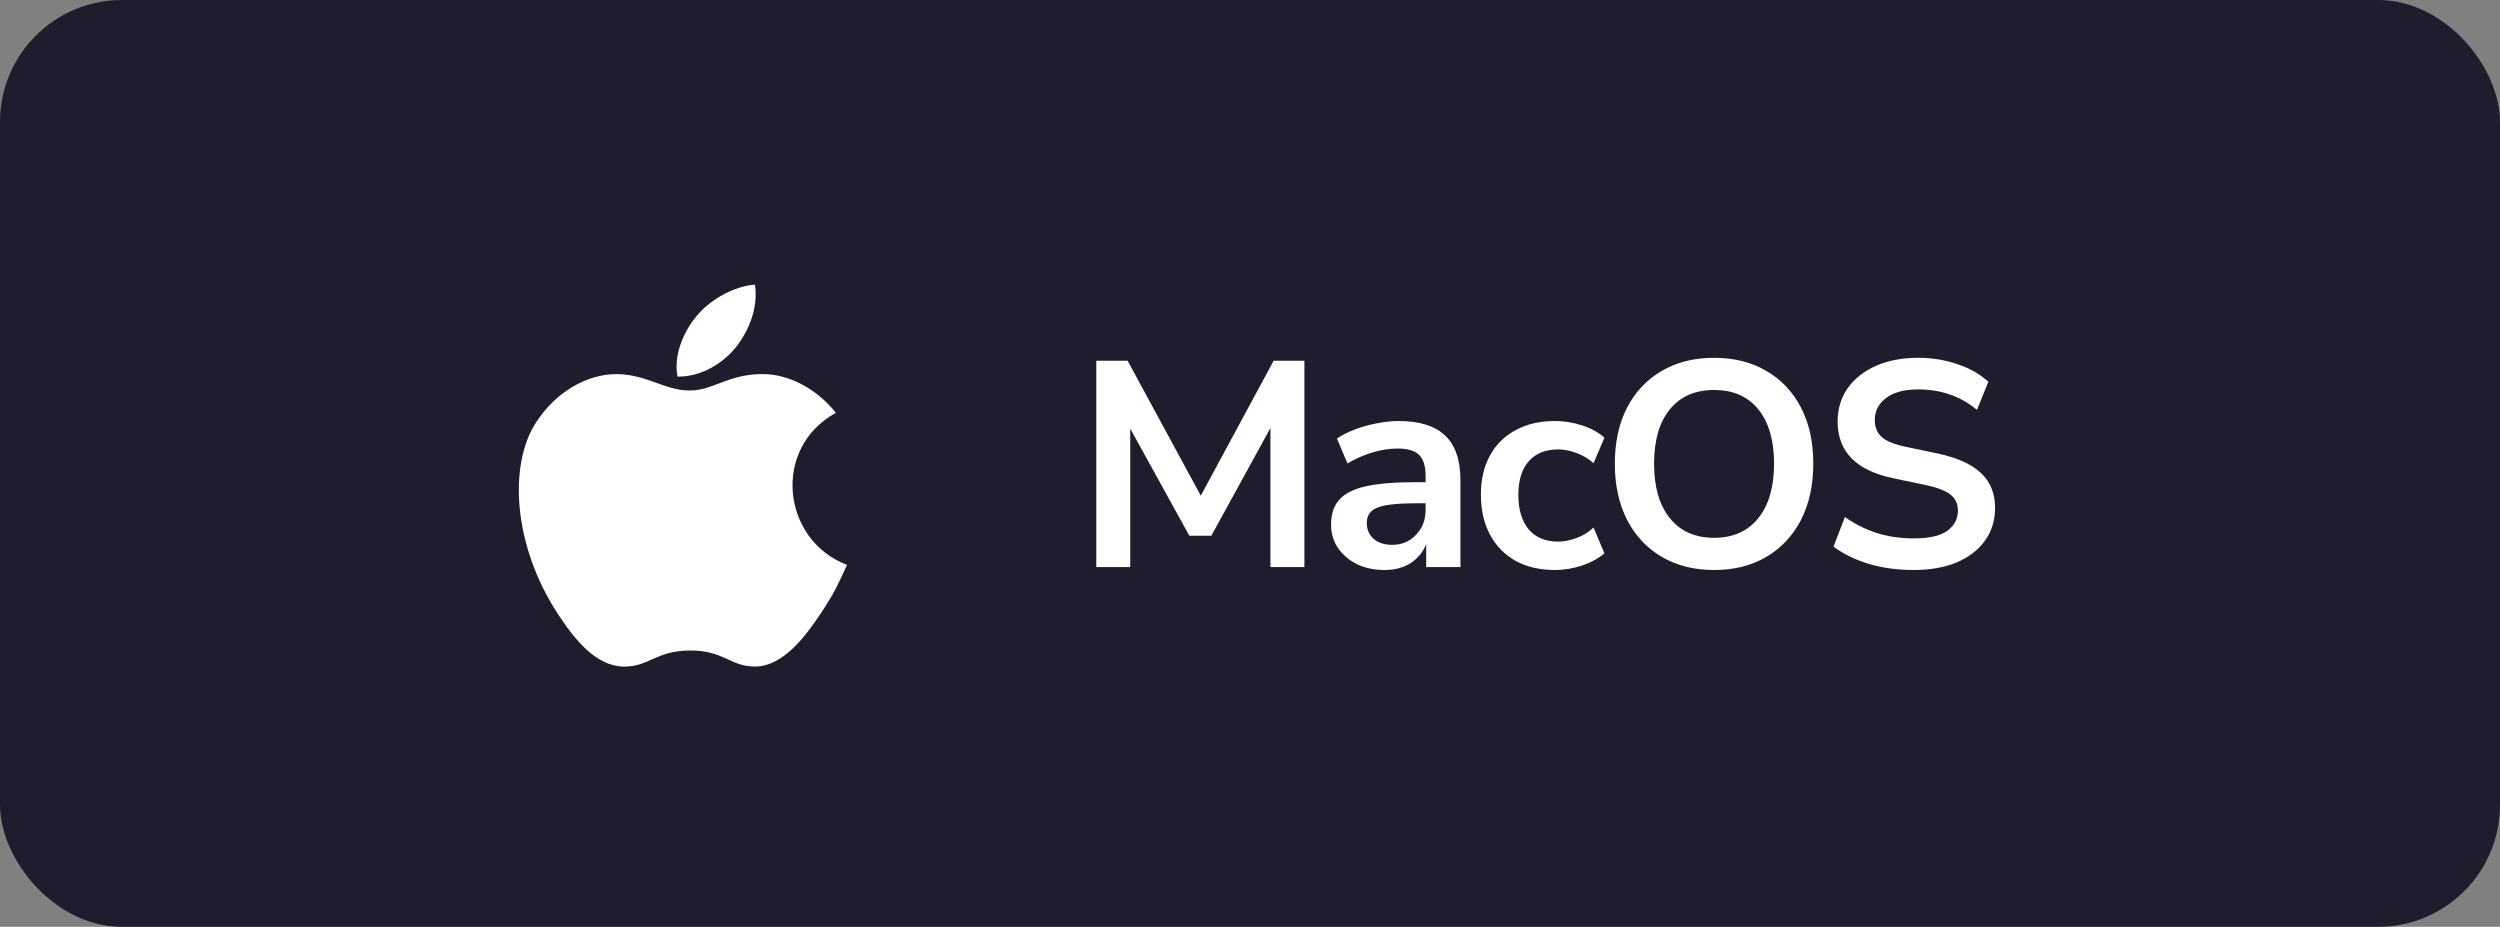
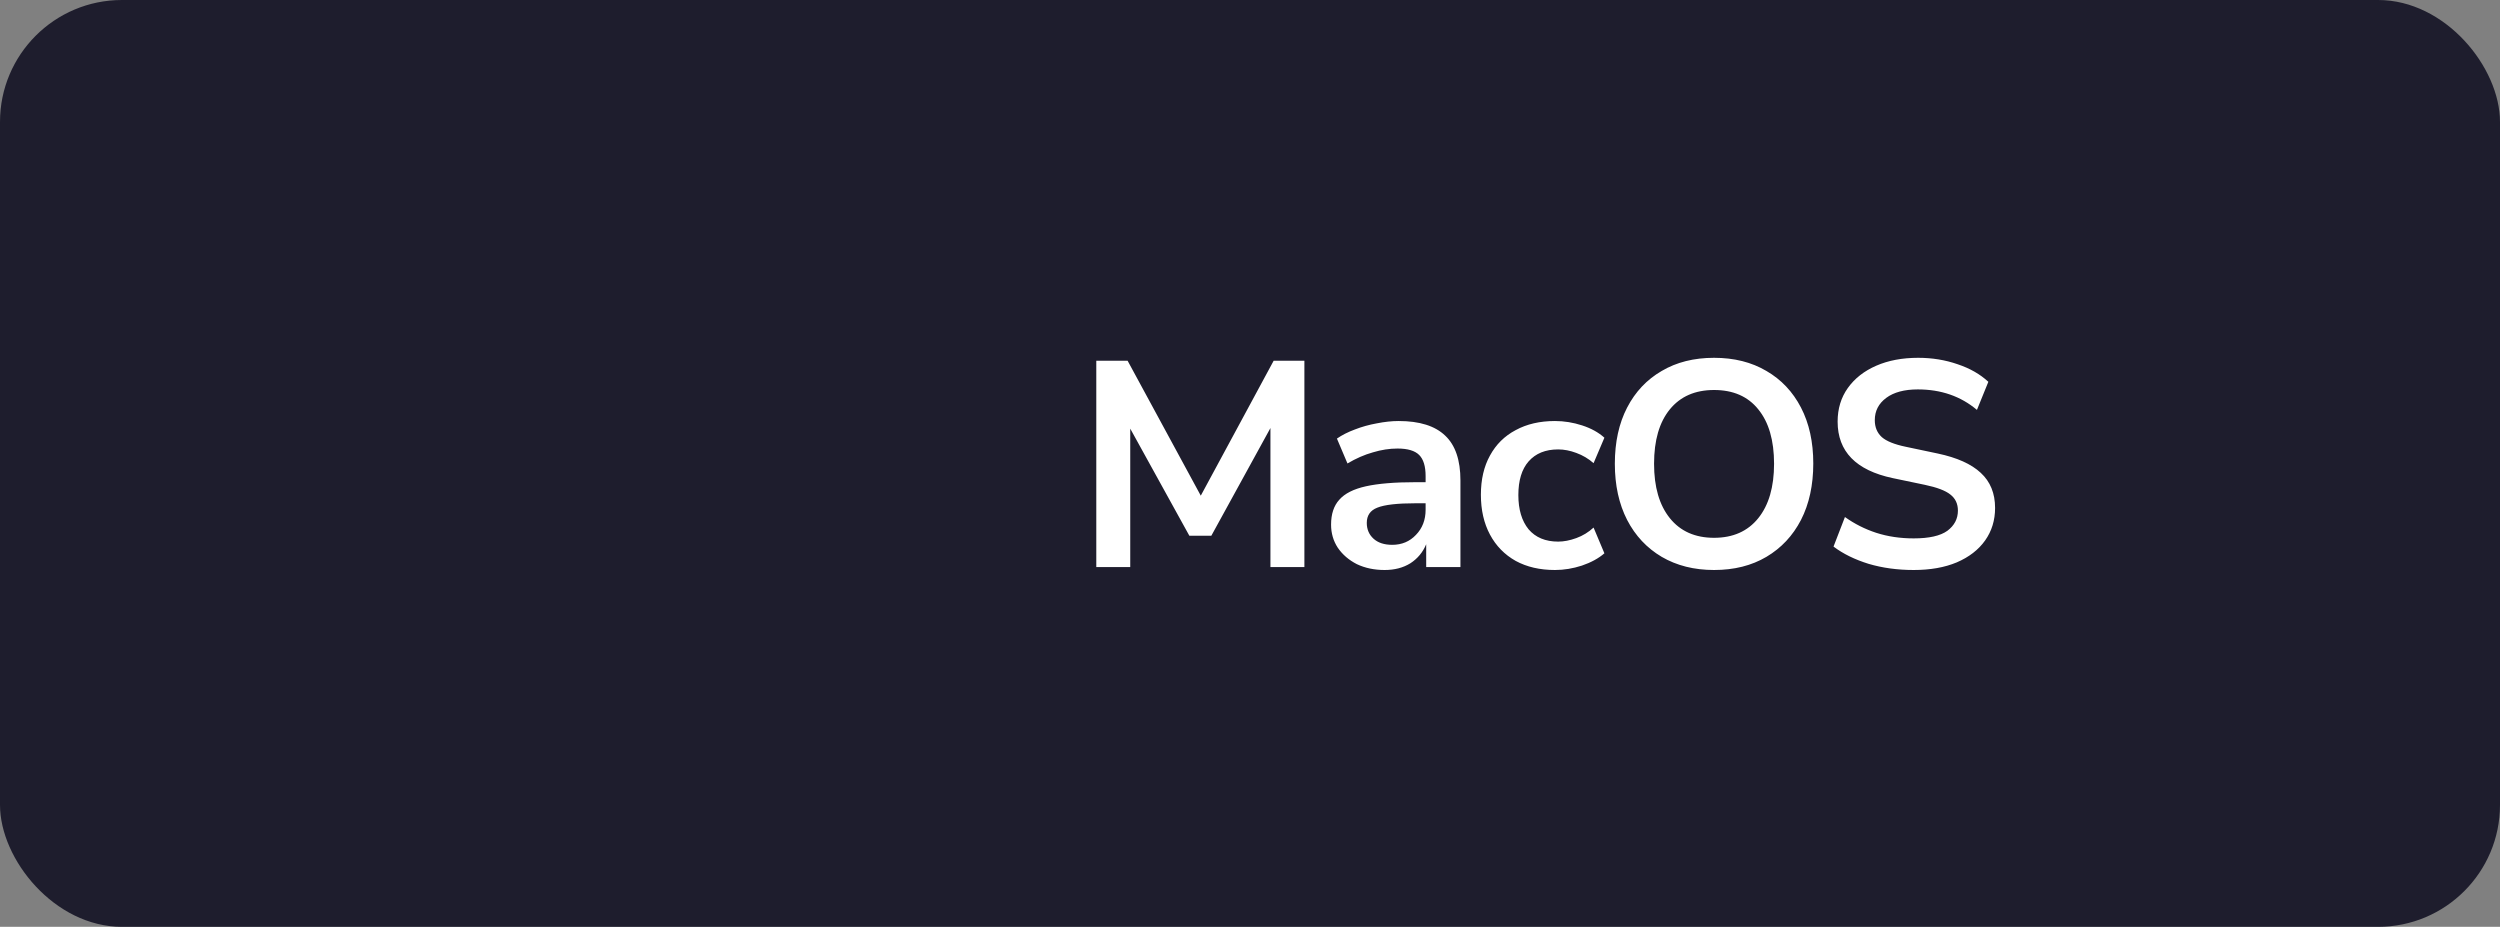
<svg xmlns="http://www.w3.org/2000/svg" width="205" height="76" viewBox="0 0 205 76" fill="none">
  <rect x="0" y="0" width="205" height="76" fill="#808080" stroke="none" />
  <rect width="205" height="76" rx="10" fill="#1E1D2D" />
-   <path d="M69.457 46.32C68.721 47.95 68.369 48.678 67.424 50.118C66.103 52.13 64.238 54.639 61.933 54.656C59.883 54.673 59.353 53.318 56.571 53.341C53.788 53.354 53.208 54.681 51.155 54.66C48.85 54.639 47.085 52.378 45.763 50.371C42.067 44.74 41.677 38.141 43.962 34.629C45.578 32.139 48.135 30.677 50.536 30.677C52.982 30.677 54.519 32.021 56.541 32.021C58.503 32.021 59.698 30.674 62.526 30.674C64.665 30.674 66.928 31.839 68.544 33.85C63.256 36.747 64.115 44.299 69.457 46.32ZM60.38 28.426C61.409 27.105 62.189 25.242 61.906 23.342C60.227 23.456 58.264 24.528 57.117 25.917C56.078 27.181 55.217 29.059 55.553 30.875C57.384 30.934 59.28 29.843 60.38 28.426Z" fill="white" />
  <path d="M89.896 46.5V29.58H92.464L98.464 40.644L104.44 29.58H106.96V46.5H104.176V35.1L99.328 43.932H97.528L92.68 35.148V46.5H89.896ZM113.54 46.74C112.692 46.74 111.932 46.58 111.26 46.26C110.604 45.924 110.084 45.476 109.7 44.916C109.332 44.356 109.148 43.724 109.148 43.02C109.148 42.156 109.372 41.476 109.82 40.98C110.268 40.468 110.996 40.1 112.004 39.876C113.012 39.652 114.364 39.54 116.06 39.54H116.9V39.036C116.9 38.236 116.724 37.66 116.372 37.308C116.02 36.956 115.428 36.78 114.596 36.78C113.94 36.78 113.268 36.884 112.58 37.092C111.892 37.284 111.196 37.588 110.492 38.004L109.628 35.964C110.044 35.676 110.532 35.428 111.092 35.22C111.668 34.996 112.268 34.828 112.892 34.716C113.532 34.588 114.132 34.524 114.692 34.524C116.404 34.524 117.676 34.924 118.508 35.724C119.34 36.508 119.756 37.732 119.756 39.396V46.5H116.948V44.628C116.676 45.284 116.244 45.804 115.652 46.188C115.06 46.556 114.356 46.74 113.54 46.74ZM114.164 44.676C114.948 44.676 115.596 44.404 116.108 43.86C116.636 43.316 116.9 42.628 116.9 41.796V41.268H116.084C114.58 41.268 113.532 41.388 112.94 41.628C112.364 41.852 112.076 42.268 112.076 42.876C112.076 43.404 112.26 43.836 112.628 44.172C112.996 44.508 113.508 44.676 114.164 44.676ZM127.505 46.74C126.273 46.74 125.201 46.492 124.289 45.996C123.377 45.484 122.673 44.764 122.177 43.836C121.681 42.908 121.433 41.82 121.433 40.572C121.433 39.324 121.681 38.252 122.177 37.356C122.673 36.444 123.377 35.748 124.289 35.268C125.201 34.772 126.273 34.524 127.505 34.524C128.257 34.524 129.001 34.644 129.737 34.884C130.473 35.124 131.081 35.46 131.561 35.892L130.673 37.98C130.257 37.612 129.785 37.332 129.257 37.14C128.745 36.948 128.249 36.852 127.769 36.852C126.729 36.852 125.921 37.18 125.345 37.836C124.785 38.476 124.505 39.396 124.505 40.596C124.505 41.78 124.785 42.716 125.345 43.404C125.921 44.076 126.729 44.412 127.769 44.412C128.233 44.412 128.729 44.316 129.257 44.124C129.785 43.932 130.257 43.644 130.673 43.26L131.561 45.372C131.081 45.788 130.465 46.124 129.713 46.38C128.977 46.62 128.241 46.74 127.505 46.74ZM140.553 46.74C138.921 46.74 137.489 46.38 136.257 45.66C135.041 44.94 134.097 43.932 133.425 42.636C132.753 41.324 132.417 39.788 132.417 38.028C132.417 36.252 132.753 34.716 133.425 33.42C134.097 32.124 135.041 31.124 136.257 30.42C137.473 29.7 138.905 29.34 140.553 29.34C142.201 29.34 143.633 29.7 144.849 30.42C146.065 31.124 147.009 32.124 147.681 33.42C148.353 34.716 148.689 36.244 148.689 38.004C148.689 39.78 148.353 41.324 147.681 42.636C147.009 43.932 146.065 44.94 144.849 45.66C143.633 46.38 142.201 46.74 140.553 46.74ZM140.553 44.1C142.105 44.1 143.313 43.564 144.177 42.492C145.041 41.42 145.473 39.932 145.473 38.028C145.473 36.108 145.041 34.62 144.177 33.564C143.329 32.508 142.121 31.98 140.553 31.98C139.001 31.98 137.793 32.508 136.929 33.564C136.065 34.62 135.633 36.108 135.633 38.028C135.633 39.932 136.065 41.42 136.929 42.492C137.793 43.564 139.001 44.1 140.553 44.1ZM156.925 46.74C155.597 46.74 154.365 46.572 153.229 46.236C152.093 45.884 151.133 45.412 150.349 44.82L151.285 42.396C152.069 42.956 152.925 43.388 153.853 43.692C154.797 43.996 155.821 44.148 156.925 44.148C158.189 44.148 159.109 43.94 159.685 43.524C160.261 43.092 160.549 42.54 160.549 41.868C160.549 41.308 160.341 40.868 159.925 40.548C159.525 40.228 158.829 39.964 157.837 39.756L155.197 39.204C152.189 38.564 150.685 37.02 150.685 34.572C150.685 33.516 150.965 32.596 151.525 31.812C152.085 31.028 152.861 30.42 153.853 29.988C154.845 29.556 155.989 29.34 157.285 29.34C158.437 29.34 159.517 29.516 160.525 29.868C161.533 30.204 162.373 30.684 163.045 31.308L162.109 33.612C160.781 32.492 159.165 31.932 157.261 31.932C156.157 31.932 155.293 32.164 154.669 32.628C154.045 33.092 153.733 33.7 153.733 34.452C153.733 35.028 153.925 35.492 154.309 35.844C154.693 36.18 155.349 36.444 156.277 36.636L158.893 37.188C160.477 37.524 161.653 38.052 162.421 38.772C163.205 39.492 163.597 40.452 163.597 41.652C163.597 42.66 163.325 43.548 162.781 44.316C162.237 45.084 161.461 45.684 160.453 46.116C159.461 46.532 158.285 46.74 156.925 46.74Z" fill="white" />
</svg>